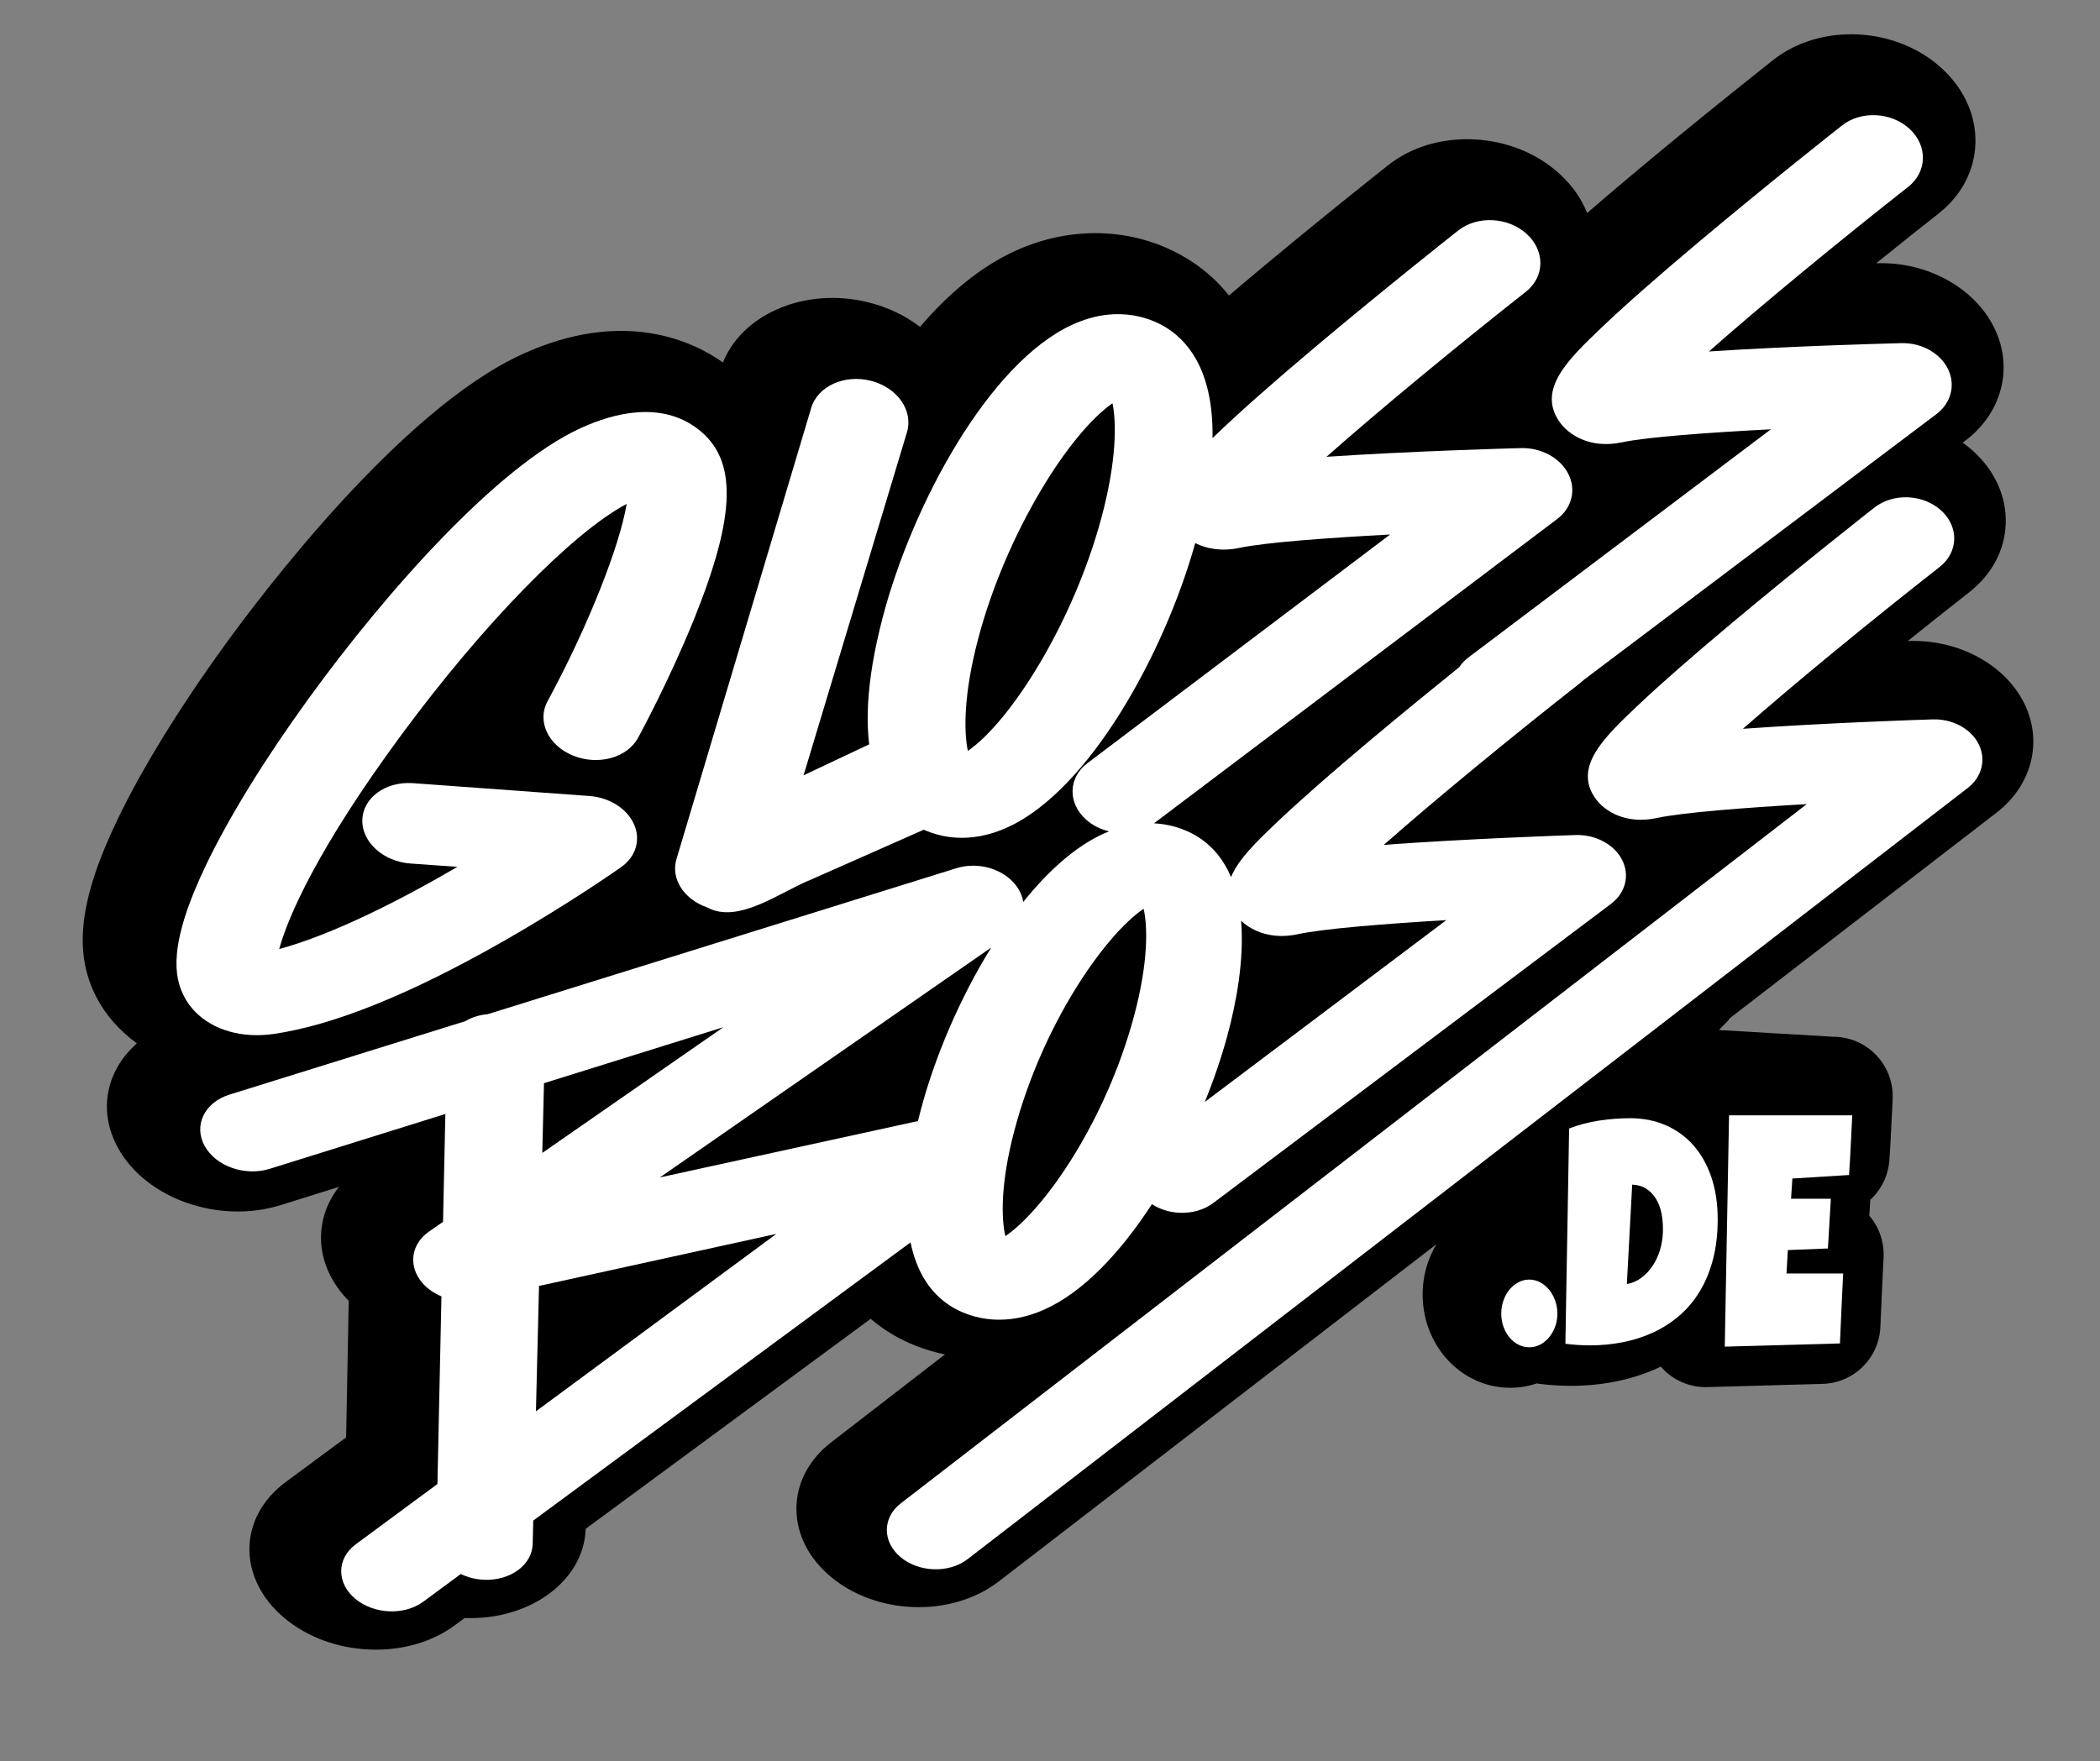
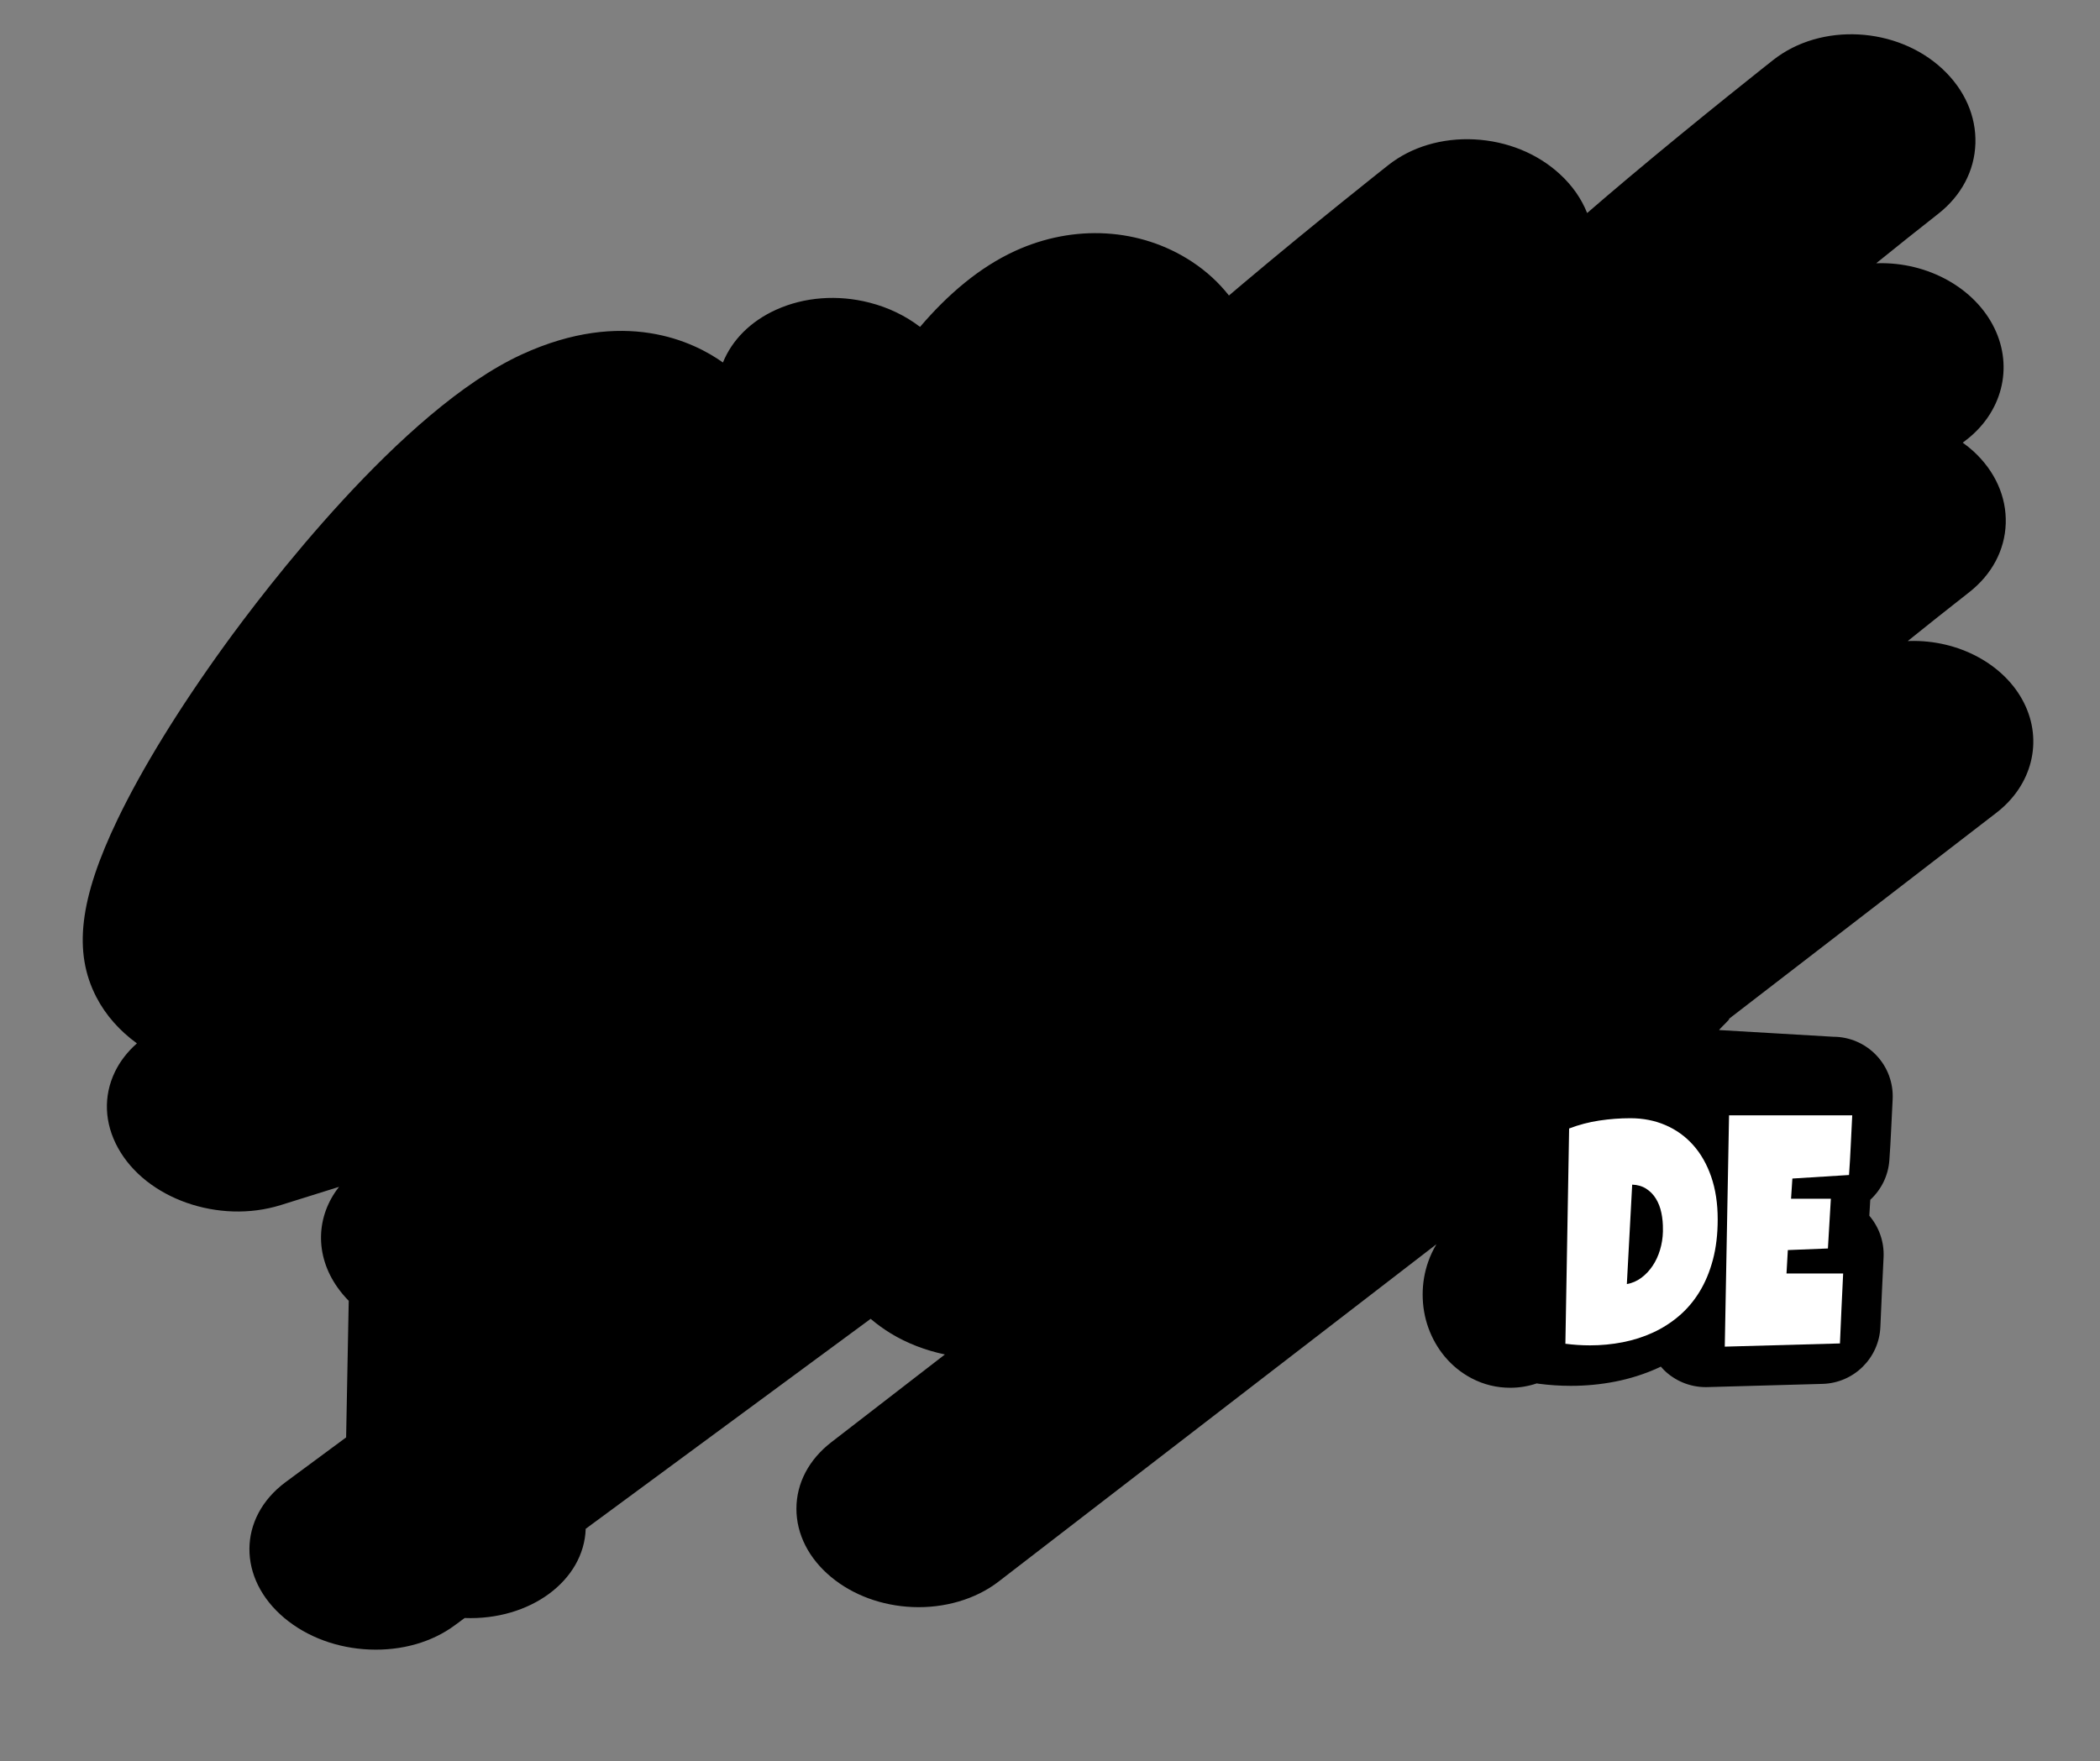
<svg xmlns="http://www.w3.org/2000/svg" xmlns:ns1="http://www.serif.com/" width="100%" height="100%" viewBox="0 0 1837 1541" version="1.1" xml:space="preserve" style="fill-rule:evenodd;clip-rule:evenodd;stroke-linejoin:round;stroke-miterlimit:2;">
  <rect x="0" y="0" width="1837" height="1541" fill="#808080" stroke="none" />
  <g id="Ebene-1" ns1:id="Ebene 1" transform="matrix(4.167,0,0,4.167,0,0)">
    <g transform="matrix(1,0,0,1,312.555,98.573)">
      <path d="M0,154.208L-0.001,154.208L0,154.208ZM112.327,49.006C108.275,40.947 98.623,35.716 88.278,36.027C88.173,36.03 88.057,36.034 87.929,36.038C92.199,32.598 96.547,29.143 100.824,25.795C105.598,22.057 108.325,16.928 108.502,11.347C108.679,5.754 106.276,0.372 101.725,-3.81C101.012,-4.465 100.251,-5.06 99.47,-5.624L99.987,-6.013C107.717,-11.838 110.183,-21.348 106.11,-29.695C102.018,-38.083 92.184,-43.566 81.662,-43.3C81.556,-43.297 81.438,-43.295 81.307,-43.292C85.631,-46.789 90.034,-50.302 94.366,-53.705C99.201,-57.505 101.961,-62.746 102.135,-68.47C102.308,-74.204 99.867,-79.742 95.248,-84.065C85.688,-93.008 69.701,-93.869 59.692,-85.98C59.552,-85.87 44.137,-73.724 29.099,-61.07C26.056,-58.51 23.229,-56.097 20.627,-53.84C19.458,-56.791 17.534,-59.604 14.848,-62.058C10.123,-66.378 3.786,-68.947 -3.027,-69.301C-9.839,-69.651 -16.279,-67.723 -21.111,-63.907C-21.251,-63.797 -36.678,-51.618 -51.719,-38.933C-52.69,-38.113 -53.64,-37.309 -54.567,-36.519C-56.64,-39.156 -59.226,-41.591 -62.434,-43.687C-73.211,-50.726 -87.066,-51.554 -99.465,-45.876C-106.93,-42.456 -113.592,-36.754 -119.413,-29.933C-122.432,-32.243 -126.023,-33.996 -130.003,-35.019C-136.729,-36.746 -143.713,-36.218 -149.651,-33.524C-154.971,-31.11 -158.86,-27.215 -160.793,-22.458C-166.943,-26.833 -181.579,-33.976 -202.976,-24.167C-228.284,-12.566 -257.19,25.581 -265.41,36.947C-274.958,50.149 -282.718,62.768 -287.854,73.447C-295.895,90.162 -297.222,101.328 -292.328,110.802C-290.359,114.612 -287.421,117.895 -283.813,120.518C-285.76,122.24 -287.34,124.242 -288.427,126.497C-290.881,131.585 -290.654,137.253 -287.794,142.455C-281.909,153.155 -266.583,158.527 -253.609,154.47L-241.381,150.646C-246.222,156.794 -246.526,164.984 -241.677,171.806C-240.984,172.781 -240.206,173.707 -239.348,174.578L-239.894,203.257C-247.406,208.808 -252.237,212.377 -252.638,212.676C-262.643,220.131 -262.716,232.937 -252.842,241.196C-248.075,245.18 -241.729,247.524 -234.971,247.801C-228.221,248.077 -221.856,246.259 -217.039,242.679C-216.902,242.577 -216.198,242.057 -215.011,241.182C-201.305,241.713 -189.953,233.346 -189.601,222.45L-129.782,178.359C-128.479,179.474 -127.067,180.497 -125.546,181.426C-122.171,183.488 -118.268,184.984 -114.192,185.843L-138.022,204.254C-142.756,207.91 -145.364,212.878 -145.366,218.238C-145.368,223.588 -142.775,228.682 -138.074,232.581C-133.506,236.372 -127.434,238.608 -120.979,238.88C-114.28,239.163 -107.715,237.224 -102.958,233.558L-11.005,162.689C-11.687,163.833 -12.271,165.047 -12.727,166.341C-13.506,168.551 -13.902,170.879 -13.902,173.26C-13.902,175.697 -13.495,178.056 -12.694,180.272C-11.894,182.484 -10.749,184.496 -9.279,186.266C-7.681,188.182 -5.765,189.73 -3.596,190.859C-1.086,192.17 1.634,192.834 4.488,192.834C6.41,192.834 8.272,192.521 10.054,191.918C10.191,191.94 10.324,191.972 10.463,191.99C11.588,192.135 12.717,192.246 13.802,192.317C14.917,192.392 16.067,192.43 17.221,192.43C20.371,192.43 23.497,192.13 26.508,191.54C29.7,190.915 32.774,189.93 35.644,188.613C35.797,188.543 35.942,188.46 36.094,188.388C36.298,188.623 36.501,188.858 36.723,189.079C39.067,191.401 42.23,192.699 45.52,192.699C45.635,192.699 45.753,192.697 45.869,192.694L70.046,192.02C76.628,191.837 81.938,186.579 82.188,179.999C82.279,177.601 82.385,175.208 82.504,172.82C82.626,170.367 82.744,167.895 82.857,165.407C83.002,162.224 81.926,159.116 79.864,156.709L80.062,153.362C82.342,151.266 83.84,148.333 84.073,145.041C84.228,142.847 84.357,140.633 84.456,138.46C84.548,136.425 84.649,134.37 84.76,132.292C84.942,128.866 83.708,125.516 81.347,123.027C78.987,120.538 75.708,119.128 72.277,119.128L48.35,117.721C48.026,117.721 54.955,111.555 45.459,119.172L106.55,72.089C114.043,66.314 116.37,57.045 112.327,49.006" style="fill-rule:nonzero;" />
    </g>
    <g transform="matrix(1,0,0,1,57.395,84.442)">
-       <path d="M0,132.678C12.494,130.893 28.66,124.381 48.068,113.32C62.058,105.348 72.579,97.938 73.019,97.626C76.095,95.455 77.152,91.9 75.693,88.629C74.232,85.353 70.54,83.01 66.347,82.705L29.334,80.01C29.272,80.005 29.211,80.002 29.15,79.998C23.485,79.666 18.806,83.091 18.665,87.709C18.524,92.371 23.062,96.476 28.795,96.885L38.624,97.584C26.79,104.496 12.661,111.721 1.214,114.844C3.115,107.941 9.384,93.567 26.903,69.815C44.063,46.551 62.796,27.382 74.155,21.373C72.719,30.169 66.042,47.151 57.546,62.813C55.273,67.005 57.691,72.12 62.94,74.238C68.177,76.351 74.265,74.681 76.545,70.506C76.811,70.014 83.169,58.319 88.369,45.406C97.16,23.578 97.404,12.05 89.161,5.681C81.422,-0.299 71.47,2.261 64.484,5.465C46.891,13.534 23.448,40.099 7.442,62.176C-1.723,74.818 -9.135,86.823 -14.001,96.898C-22.196,113.867 -20.85,120.702 -18.767,124.758C-16.28,129.602 -11.005,132.56 -4.691,132.896C-3.18,132.977 -1.608,132.908 0,132.678" style="fill:white;fill-rule:nonzero;" />
-     </g>
+       </g>
    <g transform="matrix(1,0,0,1,195.113,109.553)">
-       <path d="M0,53.584C-2.729,48.548 -3.198,42.276 -7.387,44.257L-26.421,53.249C-20.483,33.541 -4.716,-18.792 -4.716,-18.792C-3.345,-23.338 -6.729,-28.175 -12.28,-29.592C-17.84,-31.011 -23.458,-28.462 -24.818,-23.901L-53.109,70.864C-54.34,74.985 -51.513,79.297 -46.712,80.96C-40.154,84.595 -31.447,77.793 -24.868,75.149L2.629,62.979C6.814,61.016 2.725,58.613 0,53.584" style="fill:white;fill-rule:nonzero;" />
-     </g>
+       </g>
    <g transform="matrix(1,0,0,1,415.36,276.868)">
-       <path d="M0,-120.638C-1.636,-123.871 -5.482,-125.937 -9.622,-125.81C-12.835,-125.709 -32.263,-125.067 -49.482,-123.831C-38.586,-133.406 -22.705,-146.436 -8.188,-157.809C-4.231,-160.909 -4.074,-166.214 -7.845,-169.662C-11.623,-173.117 -17.905,-173.401 -21.871,-170.289C-22.023,-170.171 -37.107,-158.332 -51.647,-146.163C-60.256,-138.957 -67.023,-133.02 -71.762,-128.517C-78.585,-122.033 -85.023,-115.914 -80.539,-109.352C-78.6,-106.515 -74.043,-103.7 -67.575,-105.096C-62.129,-106.269 -49.011,-107.274 -36.077,-108.017L-226.252,38.799C-230.158,41.813 -230.171,46.884 -226.29,50.118C-224.4,51.693 -221.933,52.542 -219.451,52.65C-216.846,52.763 -214.221,52.059 -212.225,50.519L-2.299,-111.388C0.714,-113.712 1.634,-117.41 0,-120.638" style="fill:white;fill-rule:nonzero;" />
-     </g>
+       </g>
    <g transform="matrix(1,0,0,1,112.508,65.293)">
-       <path d="M0,231.058L0.646,204.734L50.471,193.804C34.992,205.228 16.238,219.071 0,231.058M1.691,162.159L39.356,150.398L1.331,176.803L1.691,162.159ZM95.571,133.679C88.914,144.404 83.646,156.883 80.734,167.984C80.556,168.663 80.378,169.375 80.202,170.109L26.019,181.946L95.571,133.679ZM100.446,172.069C106.389,149.649 119.463,131.028 127.57,125.536C128.425,129.271 128.577,136.765 125.57,148.001L125.57,148.002C119.58,170.393 106.586,188.832 98.546,194.271C97.679,190.606 97.49,183.219 100.446,172.069M118.757,43.252C112.863,65.323 99.741,86.115 90.674,92.386C89.831,88.427 89.731,80.577 92.844,68.807C98.688,46.719 111.887,25.717 121.036,19.382C121.864,23.419 121.926,31.386 118.757,43.252M145.16,152.131C146.909,145.659 148.738,136.446 148.025,128.035C150.4,130.29 154.517,132.042 159.947,130.87C165.347,129.703 178.261,128.683 191.116,127.917L140.411,166.095C142.332,161.364 143.941,156.639 145.16,152.131M87.282,209.1C88.837,210.055 91.972,211.591 96.268,211.8C99.244,211.944 102.779,211.451 106.734,209.685C114.897,206.039 122.716,197.708 129.305,187.563C130.995,188.652 132.997,189.264 135.022,189.367C137.591,189.497 140.187,188.823 142.192,187.314L225.674,124.513C228.741,122.205 229.675,118.493 228.002,115.245C226.327,111.993 222.408,109.908 218.203,110.05C214.961,110.158 195.356,110.842 177.988,112.113C188.874,102.524 204.752,89.473 219.273,78.08C219.527,77.88 219.764,77.671 219.987,77.455L293.982,21.676C297.086,19.335 298.065,15.534 296.419,12.185C294.773,8.831 290.854,6.654 286.637,6.762C283.381,6.843 263.688,7.365 246.237,8.51C257.271,-1.232 273.355,-14.484 288.058,-26.045C292.065,-29.197 292.219,-34.637 288.393,-38.201C284.56,-41.771 278.191,-42.108 274.174,-38.944C274.021,-38.824 258.743,-26.788 244.017,-14.409C235.298,-7.079 228.445,-1.038 223.646,3.547C216.738,10.148 210.219,16.378 214.771,23.14C216.739,26.064 221.359,28.981 227.919,27.597C233.355,26.449 246.332,25.521 259.248,24.854L195.779,72.74C194.977,73.346 194.333,74.043 193.835,74.794C188.525,79.074 181.979,84.408 175.539,89.809C166.932,97.025 160.172,102.971 155.441,107.481C151.377,111.355 147.45,115.099 145.922,118.882C144.486,115.473 142.27,112.54 138.997,110.453C137.414,109.443 134.18,107.809 129.737,107.594C129.751,107.583 129.767,107.575 129.781,107.564L214.374,43.702C217.482,41.354 218.423,37.552 216.719,34.205C215.014,30.854 211.03,28.686 206.767,28.801C203.477,28.888 183.584,29.447 165.961,30.626C176.99,20.862 193.079,7.578 207.794,-4.015C211.805,-7.174 211.893,-12.615 207.983,-16.173C204.064,-19.737 197.624,-20.061 193.604,-16.888C193.45,-16.768 178.16,-4.701 163.432,7.709C154.712,15.057 147.862,21.111 143.069,25.707C142.722,26.04 142.375,26.373 142.031,26.704C142.237,13.392 137.495,6.864 132.606,3.685C129.907,1.93 122.542,-1.669 112.577,2.898C95.091,10.914 79.007,40.622 72.795,64.352C65.464,92.362 72.288,103.435 79.276,107.802C80.845,108.782 83.978,110.351 88.259,110.6C91.333,110.779 94.999,110.277 99.104,108.389C116.084,100.577 131.871,72.126 138.402,48.745C140.787,49.946 143.929,50.547 147.686,49.752C153.166,48.594 166.269,47.641 179.313,46.947L115.768,94.962C111.725,98.018 111.597,103.317 115.475,106.795C116.847,108.024 118.537,108.853 120.325,109.286C120.002,109.415 119.685,109.531 119.356,109.677C113.369,112.341 107.567,117.526 102.299,124.1C102.111,122.934 101.627,121.774 100.824,120.701C98.168,117.15 92.856,115.588 88.278,117.013L-10.11,147.665C-11.873,147.818 -13.491,148.335 -14.835,149.137L-64.352,164.564C-69.58,166.193 -71.911,171.006 -69.56,175.309C-67.212,179.606 -61.087,181.761 -55.881,180.136L-19.017,168.625L-19.502,191.27L-22.446,193.315C-25.997,195.781 -26.795,199.995 -24.365,203.432C-23.28,204.968 -21.68,206.16 -19.837,206.921L-20.68,246.324C-30.682,253.708 -37.378,258.653 -37.853,259.006C-41.853,261.985 -41.895,267.089 -37.954,270.401C-35.986,272.054 -33.398,272.948 -30.802,273.057C-28.208,273.166 -25.608,272.491 -23.613,271.007C-23.318,270.788 -20.438,268.663 -15.776,265.223C-14.357,265.911 -12.724,266.342 -10.98,266.427C-10.953,266.429 -10.926,266.43 -10.9,266.431C-5.355,266.668 -0.792,263.307 -0.683,258.891L-0.563,254.001C22.622,236.9 57.837,210.929 78.646,195.583C79.786,201.171 82.365,206.083 87.282,209.1" style="fill:white;fill-rule:nonzero;" />
-     </g>
+       </g>
    <g transform="matrix(1,0,0,1,326.933,275.765)">
-       <path d="M0,0.068C0,1.056 -0.159,1.977 -0.477,2.83C-0.795,3.684 -1.22,4.43 -1.753,5.07C-2.285,5.71 -2.908,6.216 -3.618,6.586C-4.329,6.956 -5.086,7.141 -5.89,7.141C-6.713,7.141 -7.479,6.956 -8.189,6.586C-8.9,6.216 -9.522,5.71 -10.055,5.07C-10.587,4.43 -11.008,3.684 -11.316,2.83C-11.626,1.977 -11.779,1.056 -11.779,0.068C-11.779,-0.897 -11.626,-1.818 -11.316,-2.694C-11.008,-3.57 -10.587,-4.328 -10.055,-4.967C-9.522,-5.608 -8.9,-6.118 -8.189,-6.5C-7.479,-6.882 -6.713,-7.073 -5.89,-7.073C-5.086,-7.073 -4.329,-6.882 -3.618,-6.5C-2.908,-6.118 -2.285,-5.608 -1.753,-4.967C-1.22,-4.328 -0.795,-3.57 -0.477,-2.694C-0.159,-1.818 0,-0.897 0,0.068" style="fill:white;fill-rule:nonzero;" />
-     </g>
+       </g>
    <g transform="matrix(1,0,0,1,349.09,259.127)">
      <path d="M0,-0.944C0.019,-2.157 -0.089,-3.324 -0.323,-4.447C-0.556,-5.57 -0.94,-6.563 -1.472,-7.428C-2.005,-8.292 -2.683,-8.988 -3.506,-9.516C-4.329,-10.044 -5.31,-10.33 -6.451,-10.375L-7.572,10.508C-6.451,10.306 -5.432,9.863 -4.515,9.178C-3.6,8.494 -2.81,7.651 -2.146,6.651C-1.482,5.653 -0.967,4.542 -0.603,3.317C-0.238,2.094 -0.037,0.83 0,-0.472L0,-0.944ZM11.499,-3.099C11.499,0.044 11.163,2.88 10.49,5.405C9.817,7.931 8.877,10.177 7.671,12.142C6.465,14.107 5.029,15.797 3.365,17.211C1.701,18.626 -0.122,19.788 -2.103,20.697C-4.085,21.607 -6.194,22.281 -8.428,22.718C-10.663,23.156 -12.957,23.376 -15.314,23.376C-16.193,23.376 -17.052,23.348 -17.894,23.291C-18.735,23.236 -19.595,23.151 -20.474,23.038L-19.689,-22.164C-17.632,-22.95 -15.514,-23.506 -13.336,-23.831C-11.158,-24.157 -8.994,-24.32 -6.843,-24.32C-4.17,-24.32 -1.711,-23.837 0.533,-22.872C2.777,-21.906 4.712,-20.514 6.339,-18.695C7.965,-16.876 9.232,-14.653 10.139,-12.026C11.046,-9.399 11.499,-6.423 11.499,-3.099" style="fill:white;fill-rule:nonzero;" />
    </g>
    <g transform="matrix(1,0,0,1,388.832,282.772)">
      <path d="M0,-48.571C-0.112,-46.46 -0.215,-44.372 -0.308,-42.306C-0.402,-40.239 -0.524,-38.151 -0.673,-36.041L-12.565,-35.3L-12.845,-31.056L-4.488,-31.056L-5.105,-20.613L-13.519,-20.277L-13.799,-15.359L-1.907,-15.359C-2.019,-12.889 -2.137,-10.436 -2.258,-8C-2.379,-5.563 -2.487,-3.12 -2.58,-0.673L-26.757,0L-25.859,-48.571L0,-48.571Z" style="fill:white;fill-rule:nonzero;" />
    </g>
  </g>
</svg>